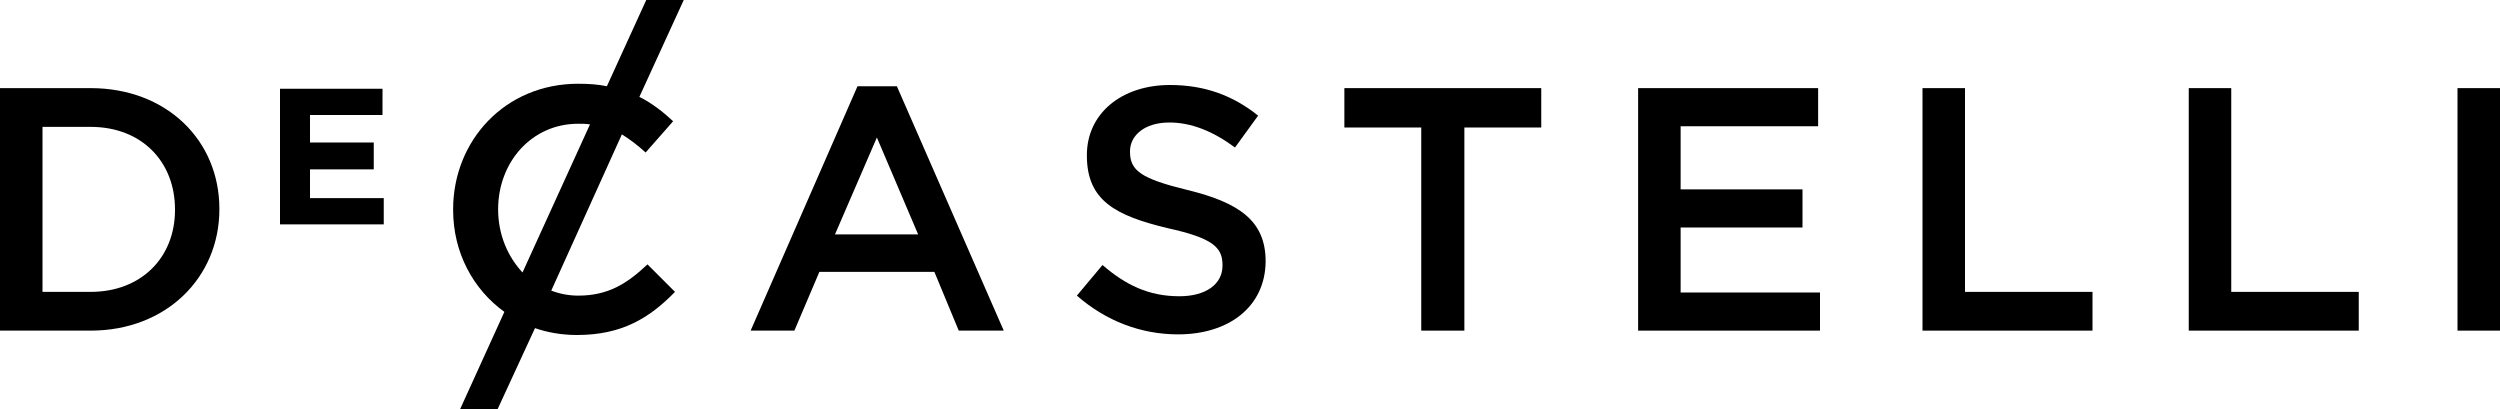
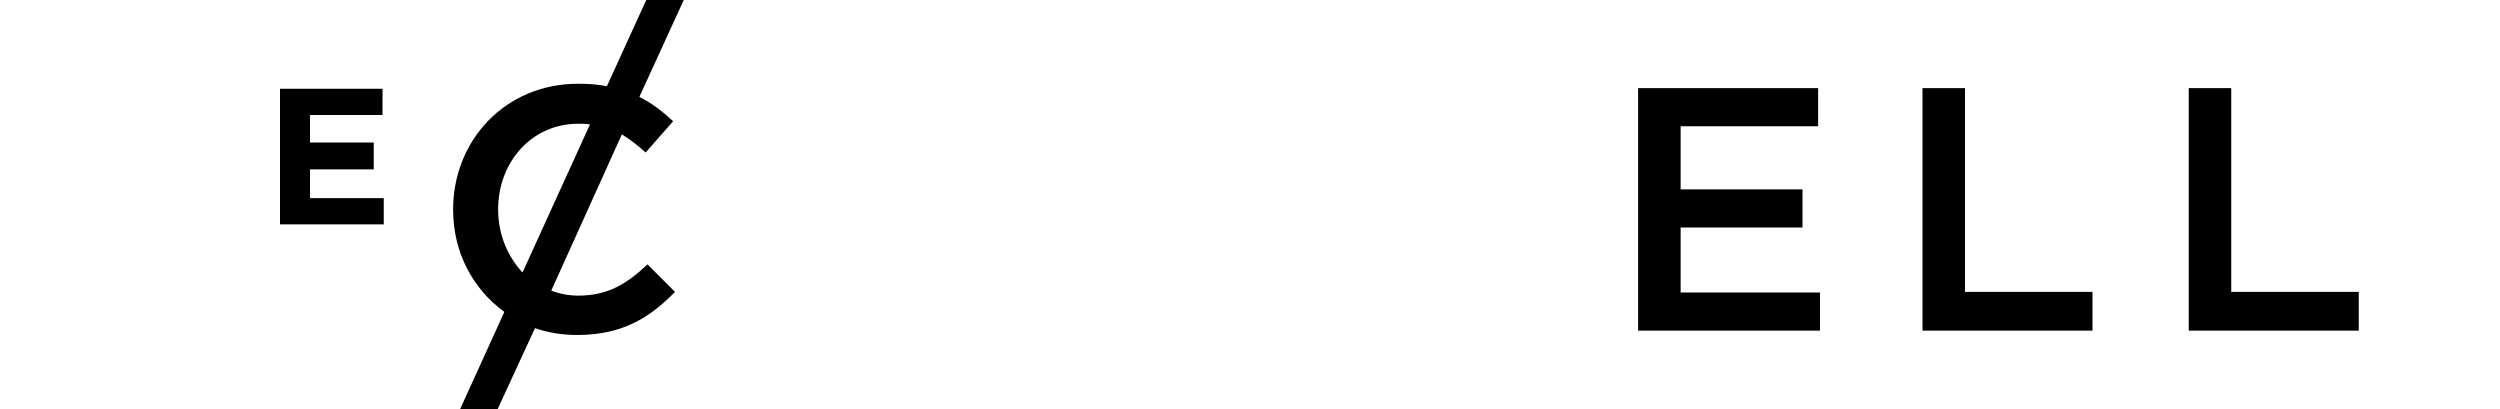
<svg xmlns="http://www.w3.org/2000/svg" version="1.0" id="Livello_1" x="0px" y="0px" viewBox="0 0 400 65.5" style="enable-background:new 0 0 400 65.5;" xml:space="preserve">
  <g>
-     <path class="st0" d="M14.5,52.9H0V14.1h14.5c12.2,0,20.6,8.4,20.6,19.3v0.1C35.1,44.4,26.6,52.9,14.5,52.9 M6.8,46.7h7.7 c8.1,0,13.5-5.5,13.5-13.1v-0.1c0-7.6-5.3-13.2-13.5-13.2H6.8V46.7z" />
    <polygon class="st0" points="61.4,35.9 44.8,35.9 44.8,14.2 61.2,14.2 61.2,18.4 49.6,18.4 49.6,22.8 59.8,22.8 59.8,27.1 49.6,27.1 49.6,31.7 61.4,31.7" />
-     <path class="st0" d="M160.6,52.9h-7.2l-3.9-9.4h-18.4l-4,9.4h-7l17.1-39.1h6.3L160.6,52.9z M133.6,37.5h13.3L140.3,22L133.6,37.5z" />
-     <path class="st0" d="M188.5,53.5c-5.9,0-11.5-2.1-16.2-6.2l4.1-4.9c3.7,3.2,7.4,5,12.3,5c4.2,0,6.9-1.9,6.9-4.9v-0.1 c0-2.8-1.5-4.3-8.8-5.9c-8.3-2-12.9-4.4-12.9-11.6v-0.1c0-6.6,5.5-11.2,13.3-11.2c5.6,0,10.1,1.7,14.1,4.9l-3.7,5.1 c-3.5-2.6-7-4-10.5-4c-4,0-6.3,2.1-6.3,4.6v0.1c0,3,1.8,4.3,9.2,6.1c8.2,2,12.5,4.9,12.5,11.4v0.1 C202.4,49.1,196.6,53.5,188.5,53.5" />
-     <polygon class="st0" points="234.3,52.9 227.4,52.9 227.4,20.4 215.1,20.4 215.1,14.1 246.6,14.1 246.6,20.4 234.3,20.4 " />
    <polygon class="st0" points="291.2,52.9 262.1,52.9 262.1,14.1 290.9,14.1 290.9,20.2 268.9,20.2 268.9,30.3 288.4,30.3 288.4,36.4 268.9,36.4 268.9,46.8 291.2,46.8  " />
    <polygon class="st0" points="334.8,52.9 307.6,52.9 307.6,14.1 314.4,14.1 314.4,46.7 334.8,46.7" />
    <polygon class="st0" points="377.4,52.9 350.2,52.9 350.2,14.1 357,14.1 357,46.7 377.4,46.7" />
-     <rect x="393.2" y="14.1" class="st0" width="6.8" height="38.8" />
    <path class="st0" d="M79.6,65.5h-6l7.1-15.6c-5-3.6-8.2-9.5-8.2-16.3v-0.1c0-11,8.3-20.1,20-20.1c1.7,0,3.2,0.1,4.6,0.4L103.4,0h6 l-7.1,15.5c2,1,3.8,2.4,5.4,3.9l-4.4,5c-1.2-1.1-2.5-2.1-3.8-2.9L88.2,46.5c1.3,0.5,2.8,0.8,4.3,0.8c4.8,0,7.8-1.9,11.1-5l4.4,4.4 c-4.1,4.2-8.5,6.9-15.7,6.9c-2.4,0-4.7-0.4-6.7-1.1L79.6,65.5z M79.7,33.5c0,4,1.5,7.5,3.9,10.1l10.8-23.7 c-0.6-0.1-1.3-0.1-1.9-0.1c-7.4,0-12.8,6.1-12.8,13.7V33.5z" />
  </g>
</svg>